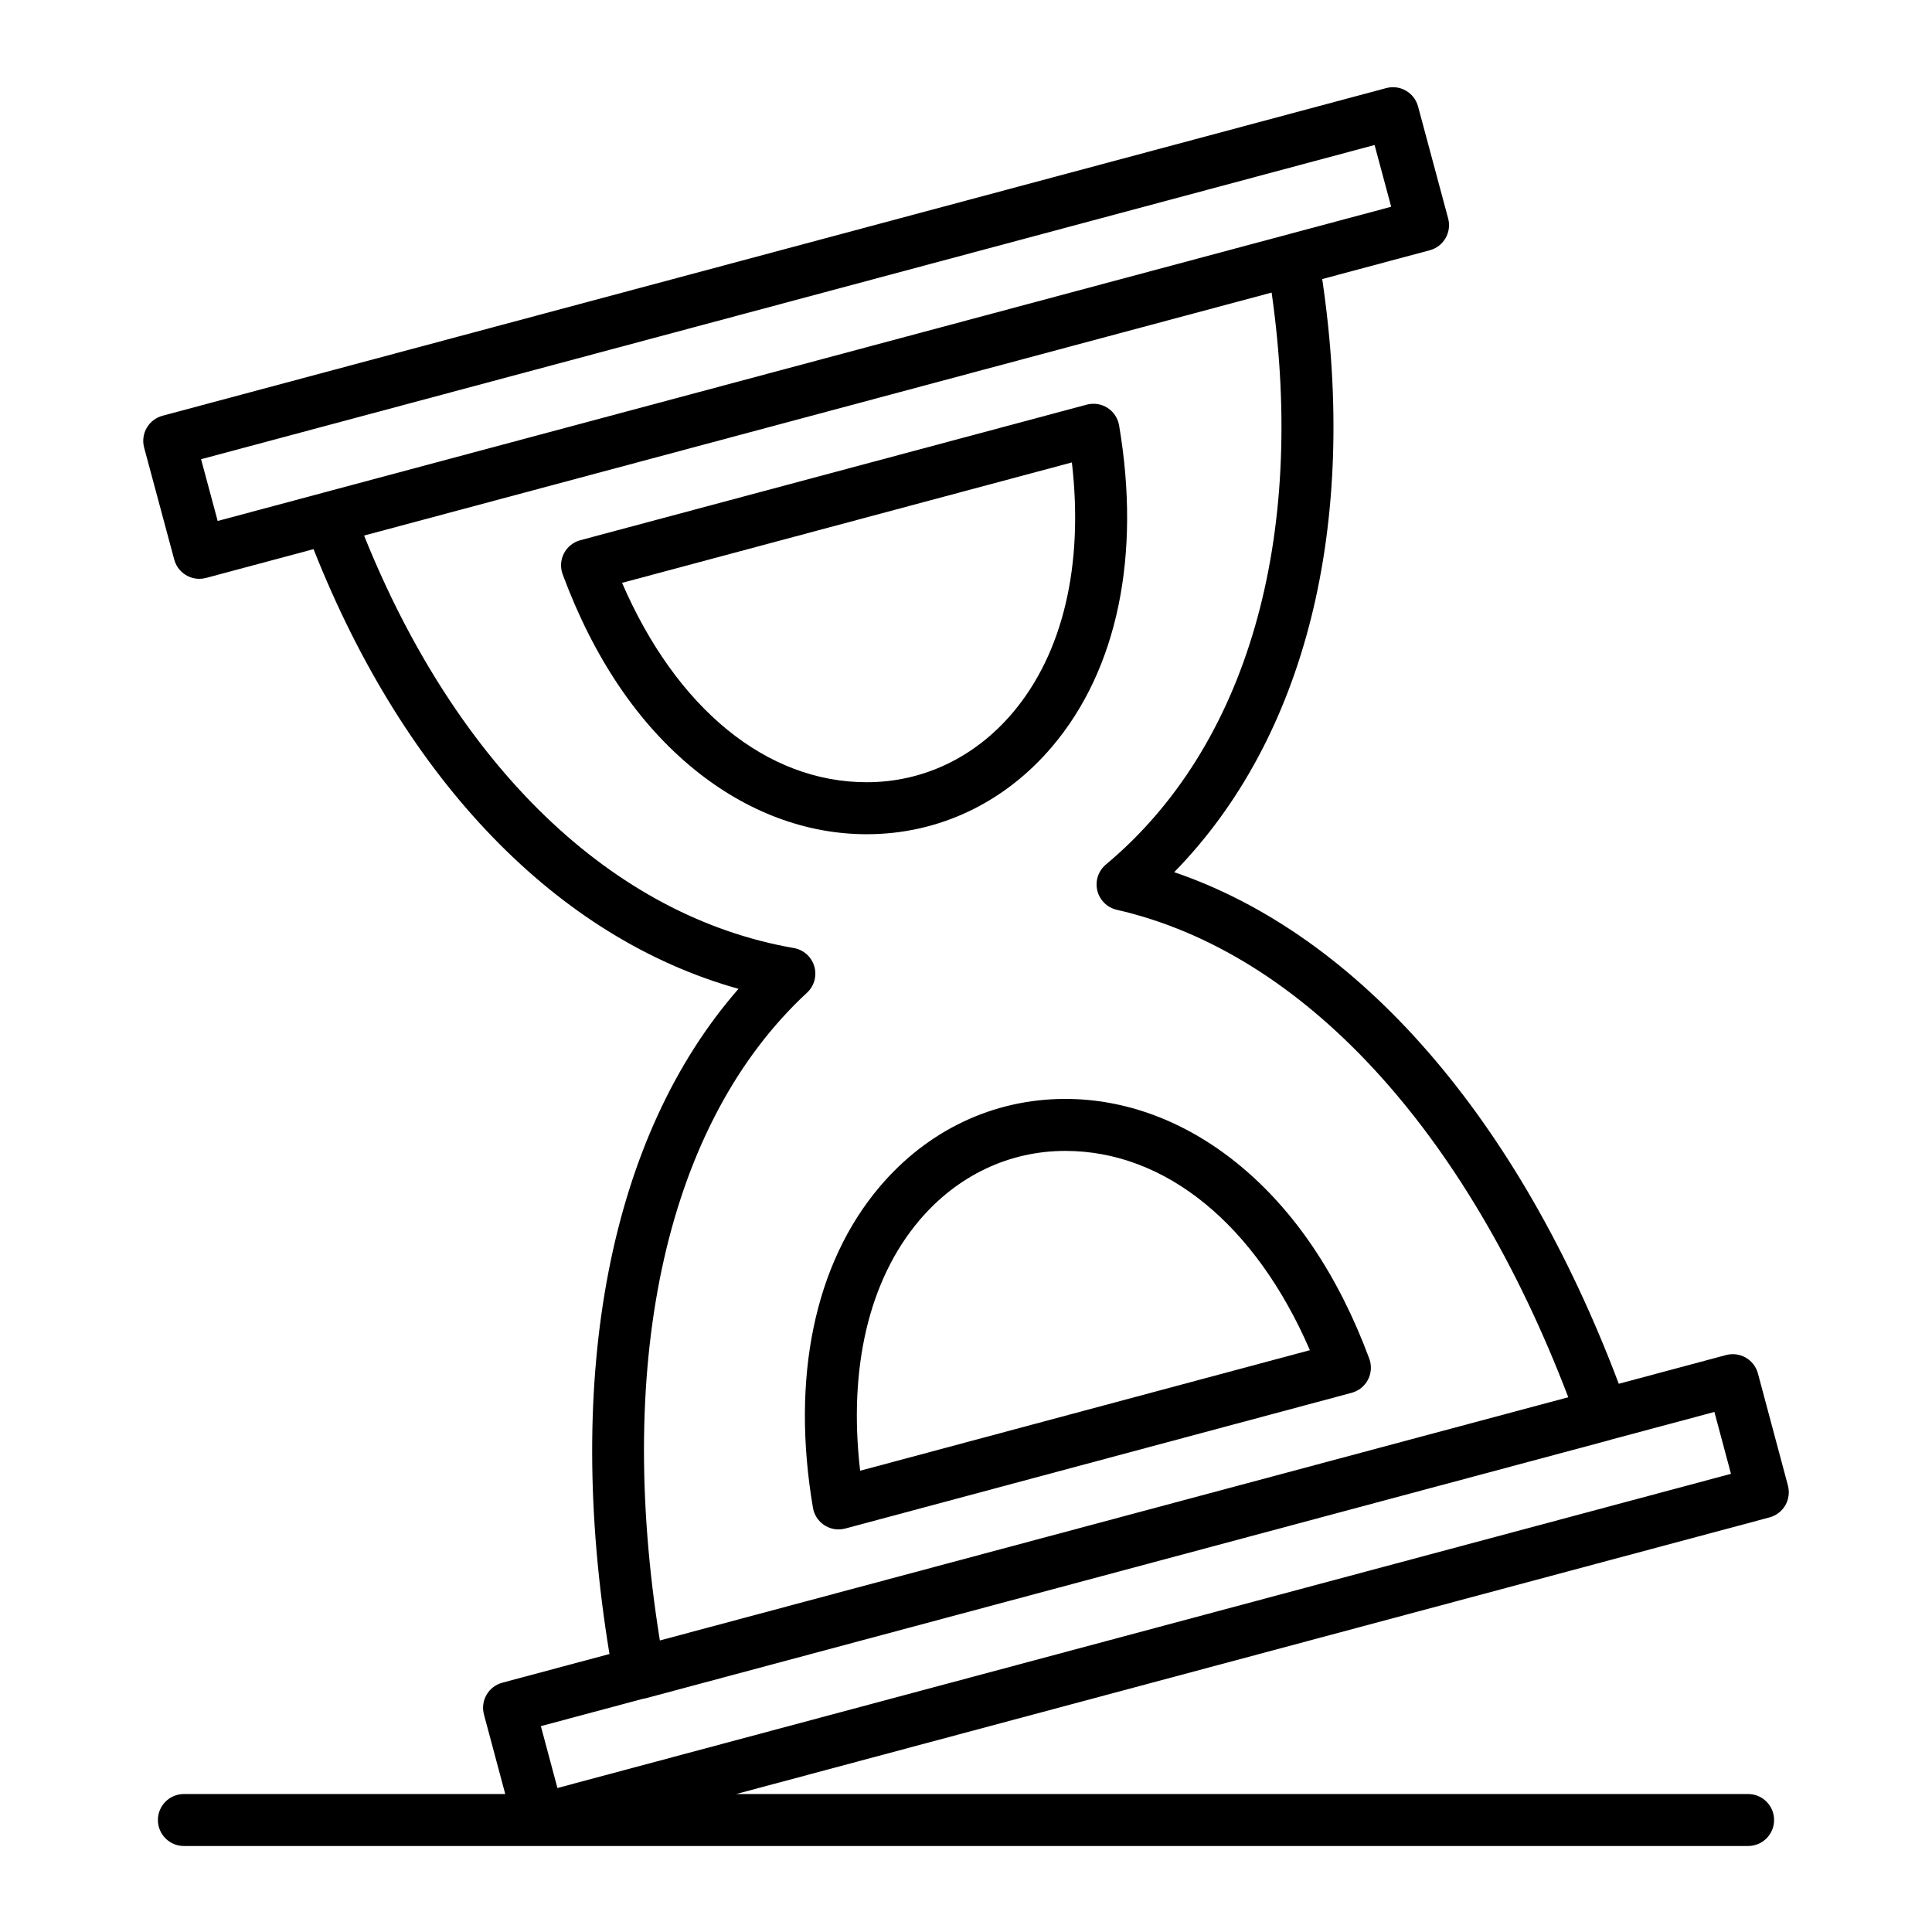
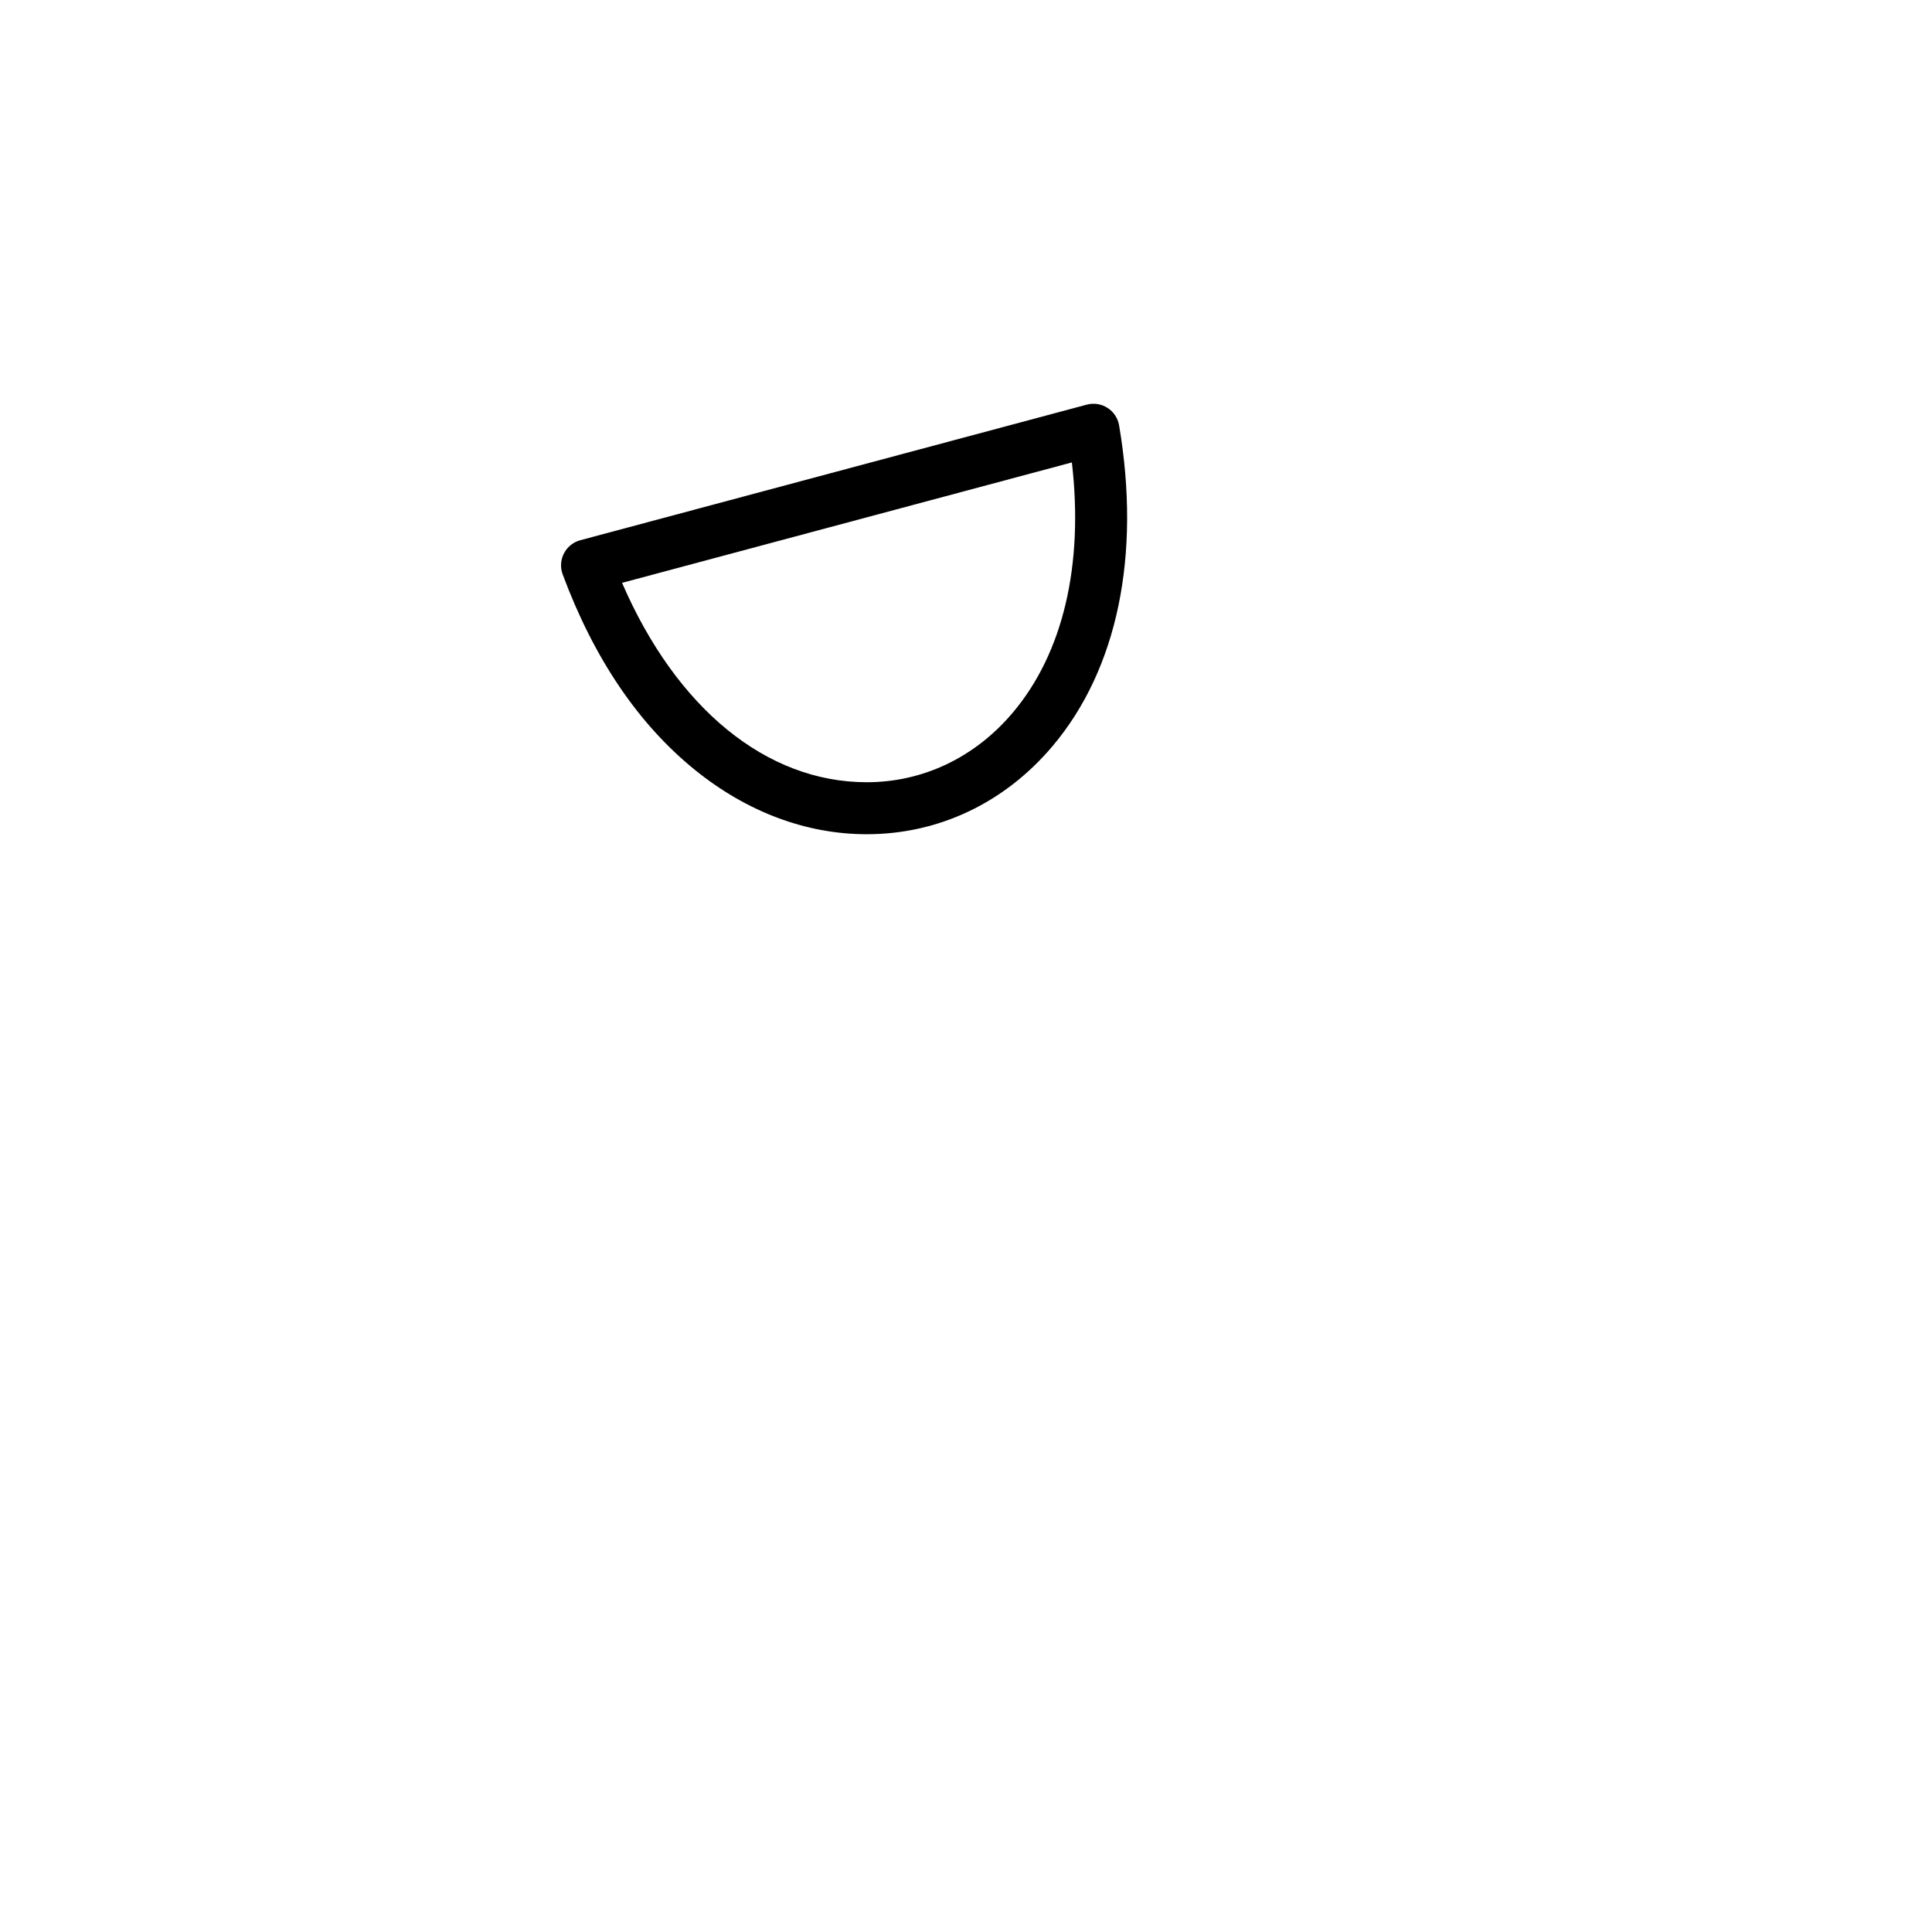
<svg xmlns="http://www.w3.org/2000/svg" fill="#000000" width="800px" height="800px" version="1.1" viewBox="144 144 512 512">
  <g>
-     <path d="m617.82 537.68-7.953-29.707c-0.984-3.672-4.766-5.852-8.434-4.871l-28.441 7.613c-26.59-70.402-68.871-118.91-117.82-135.58 34.781-35.531 48.922-91.781 39.227-157.18l28.504-7.633c1.766-0.473 3.269-1.629 4.184-3.211 0.914-1.582 1.16-3.465 0.684-5.231l-7.973-29.668c-0.988-3.672-4.758-5.852-8.434-4.867l-324.3 86.836c-1.766 0.473-3.269 1.629-4.184 3.211-0.914 1.582-1.16 3.465-0.684 5.231l7.977 29.668c0.828 3.074 3.609 5.102 6.648 5.102 0.59 0 1.188-0.078 1.785-0.234l28.488-7.629c24.316 61.504 64.711 103.15 112.62 116.52-34.035 38.891-46.387 102.02-34.199 176.28l-28.391 7.602c-3.676 0.984-5.856 4.758-4.871 8.434l5.641 21.07h-85.16c-3.805 0-6.887 3.082-6.887 6.887s3.082 6.887 6.887 6.887h414.53c3.805 0 6.887-3.082 6.887-6.887s-3.082-6.887-6.887-6.887h-268.17l273.85-73.309c1.766-0.473 3.269-1.625 4.184-3.211 0.91-1.582 1.16-3.461 0.688-5.227zm-388.41-263.04-27.723 7.422-4.398-16.363 310.99-83.27 4.398 16.363-124.45 33.324-158.71 42.488c-0.039 0.012-0.074 0.023-0.109 0.035zm128.46 132.44c1.922-1.781 2.664-4.496 1.922-7.008-0.742-2.512-2.848-4.383-5.426-4.832-48.035-8.34-89.242-48.02-113.88-109.31l152.44-40.816 88.07-23.578c9.312 65.375-6.516 120.33-43.918 151.57-2.008 1.68-2.891 4.352-2.281 6.894 0.613 2.543 2.613 4.523 5.164 5.106 49.184 11.227 92.523 58.137 119.65 129.18l-240.74 64.453c-12.047-75.09 2.019-137.38 38.992-171.66zm-66.145 210.76-4.391-16.398 26.957-7.215c0.289-0.039 0.574-0.094 0.859-0.172l255.34-68.391c0.145-0.039 0.277-0.09 0.414-0.137l27.43-7.344 4.391 16.398z" />
-     <path d="m362.51 548.22c1.121 0.719 2.414 1.09 3.719 1.09 0.598 0 1.195-0.078 1.781-0.234l134.19-35.965c1.871-0.504 3.445-1.77 4.336-3.496 0.887-1.723 1.008-3.738 0.336-5.559-8.25-22.203-20.016-39.613-34.969-51.738-13.797-11.184-29.559-17.094-45.582-17.094-19.047 0-36.543 8.289-49.254 23.34-17.211 20.379-23.473 50.57-17.629 85.008 0.32 1.914 1.438 3.602 3.07 4.648zm25.082-80.762c10.051-11.902 23.805-18.457 38.73-18.457 26.598 0 50.449 19.59 64.812 52.812l-119.19 31.945c-3.152-27.172 2.312-50.512 15.648-66.301z" />
    <path d="m422.93 341.74c17.215-20.379 23.48-50.566 17.645-85.004-0.324-1.91-1.441-3.598-3.07-4.644-1.629-1.047-3.629-1.359-5.504-0.855l-134.21 35.926c-1.875 0.5-3.449 1.77-4.34 3.492s-1.012 3.742-0.336 5.559c8.254 22.219 20.027 39.633 34.98 51.762 13.797 11.188 29.562 17.102 45.594 17.102 19.039 0 36.527-8.289 49.242-23.336zm-114.08-43.281 119.21-31.91c3.144 27.168-2.316 50.512-15.656 66.301-10.051 11.898-23.801 18.449-38.719 18.449-26.602 0-50.457-19.602-64.832-52.84z" />
  </g>
</svg>